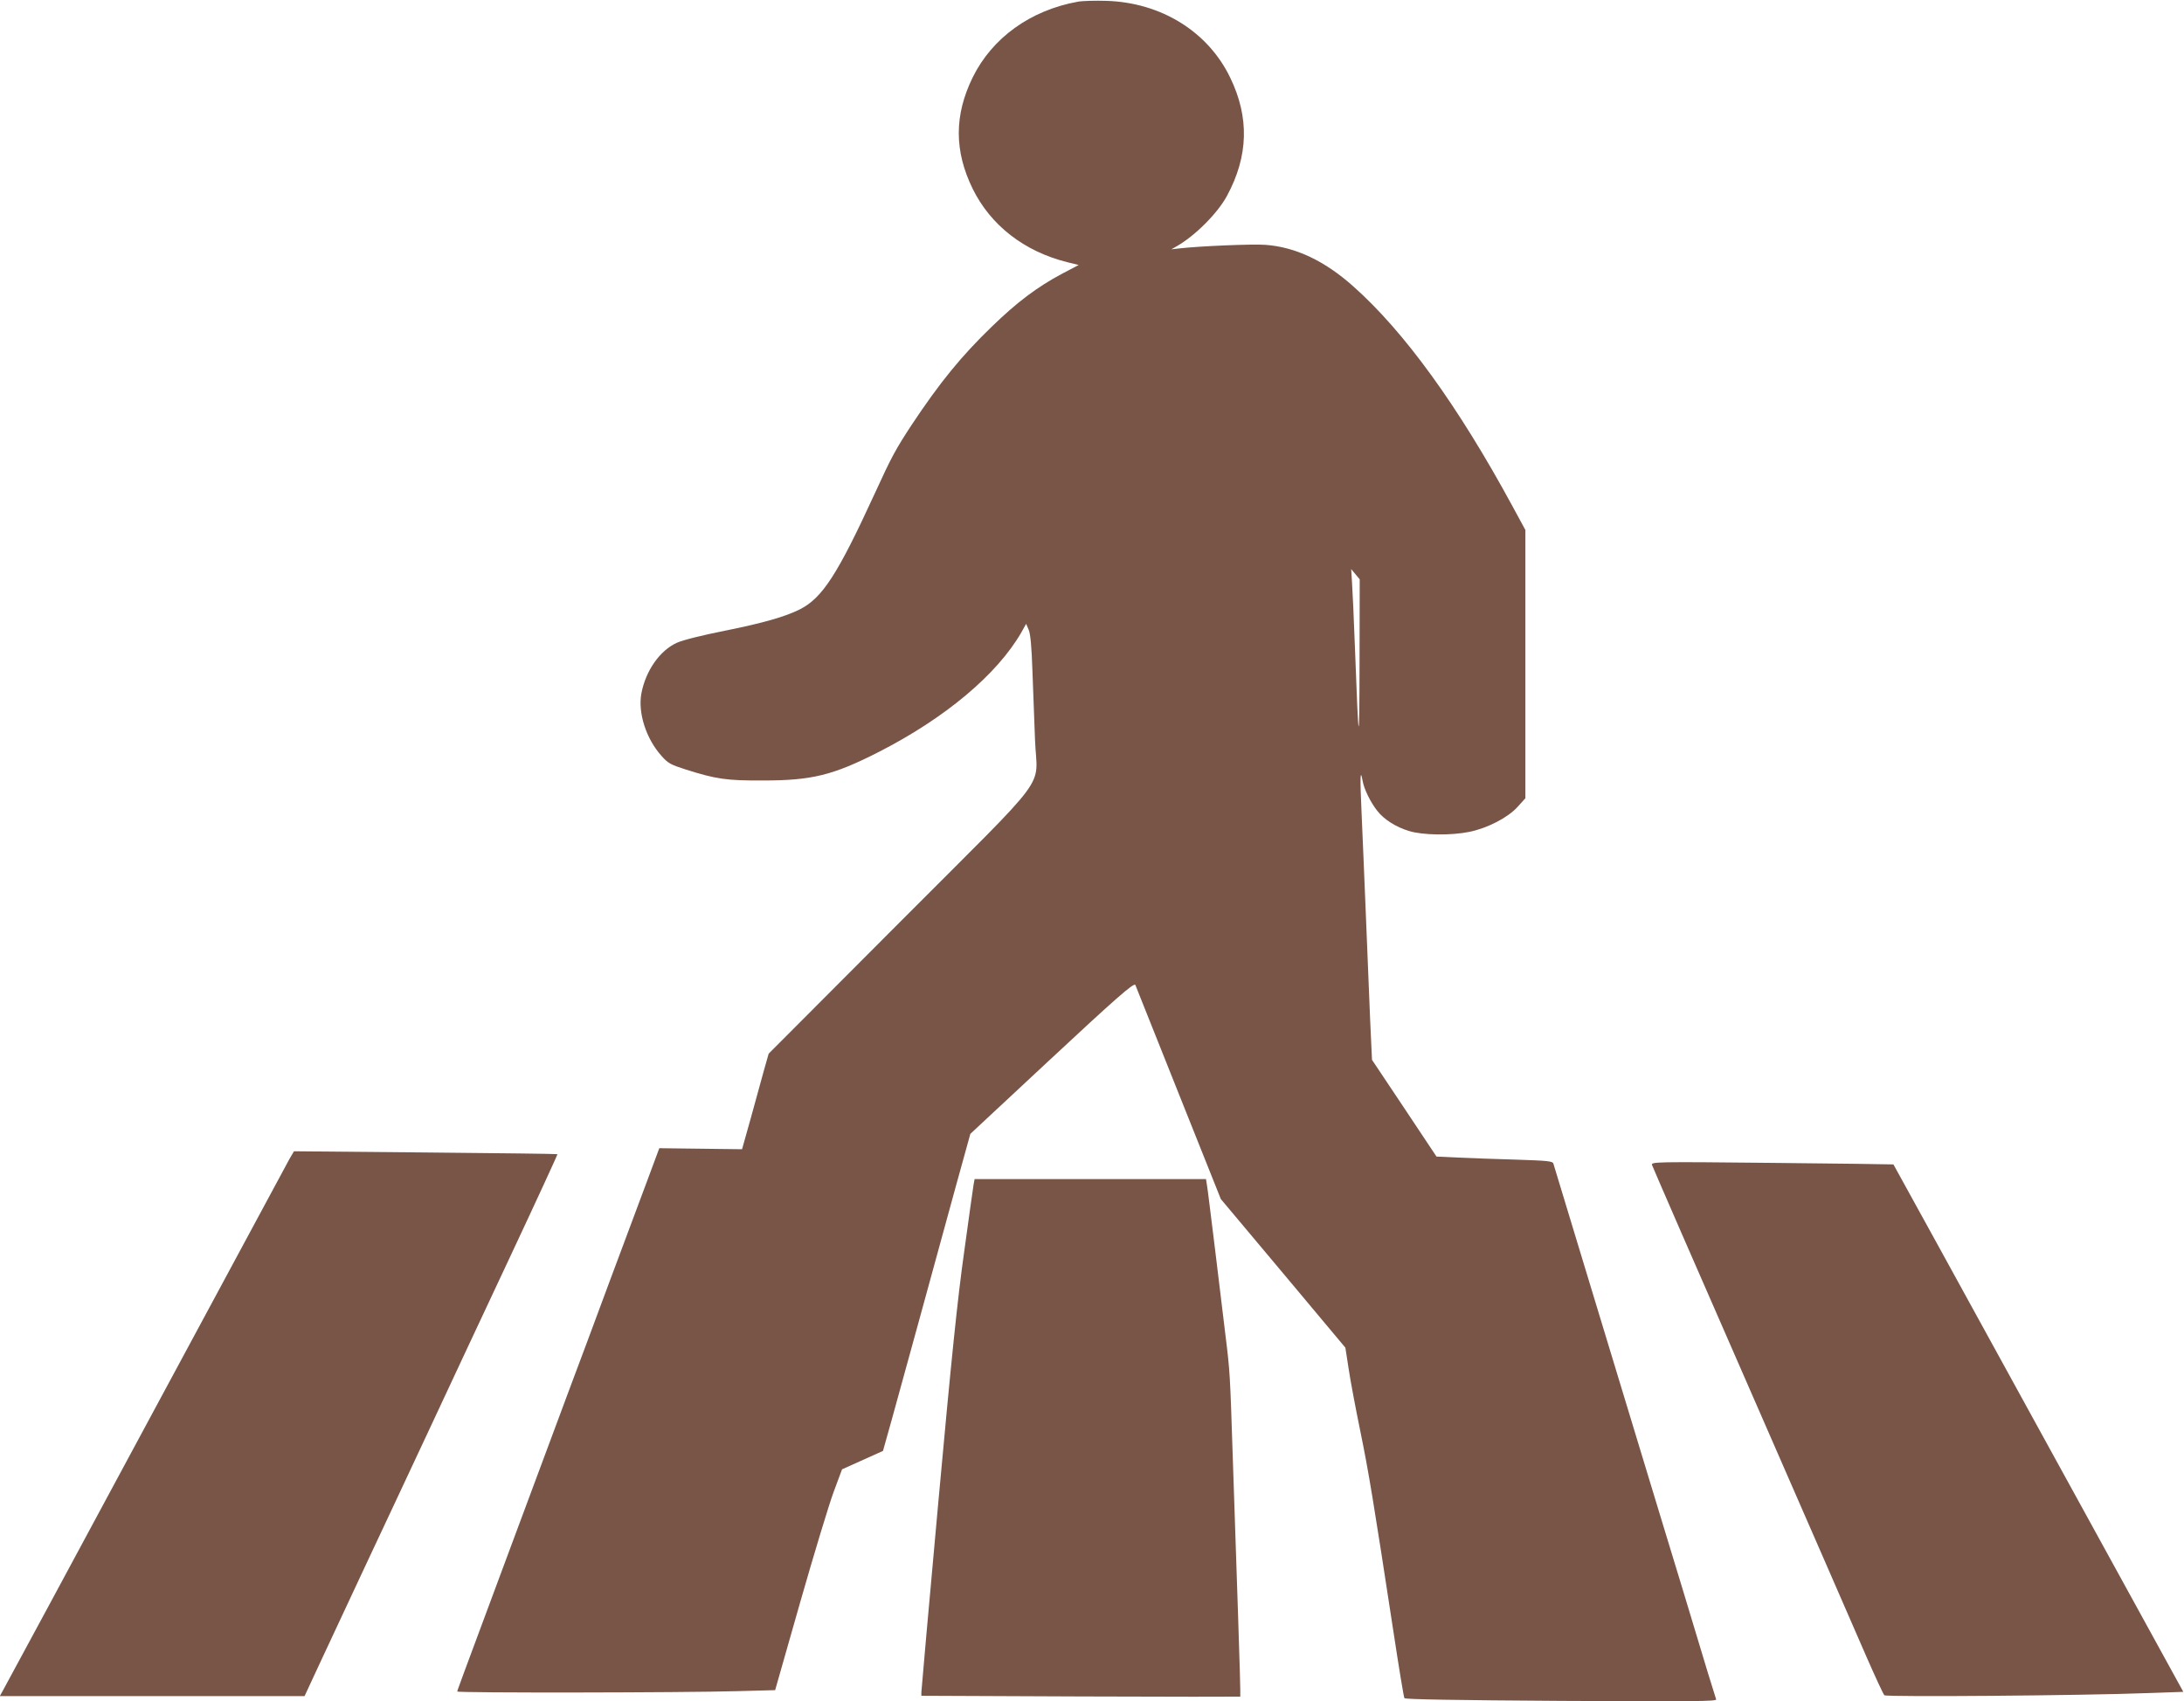
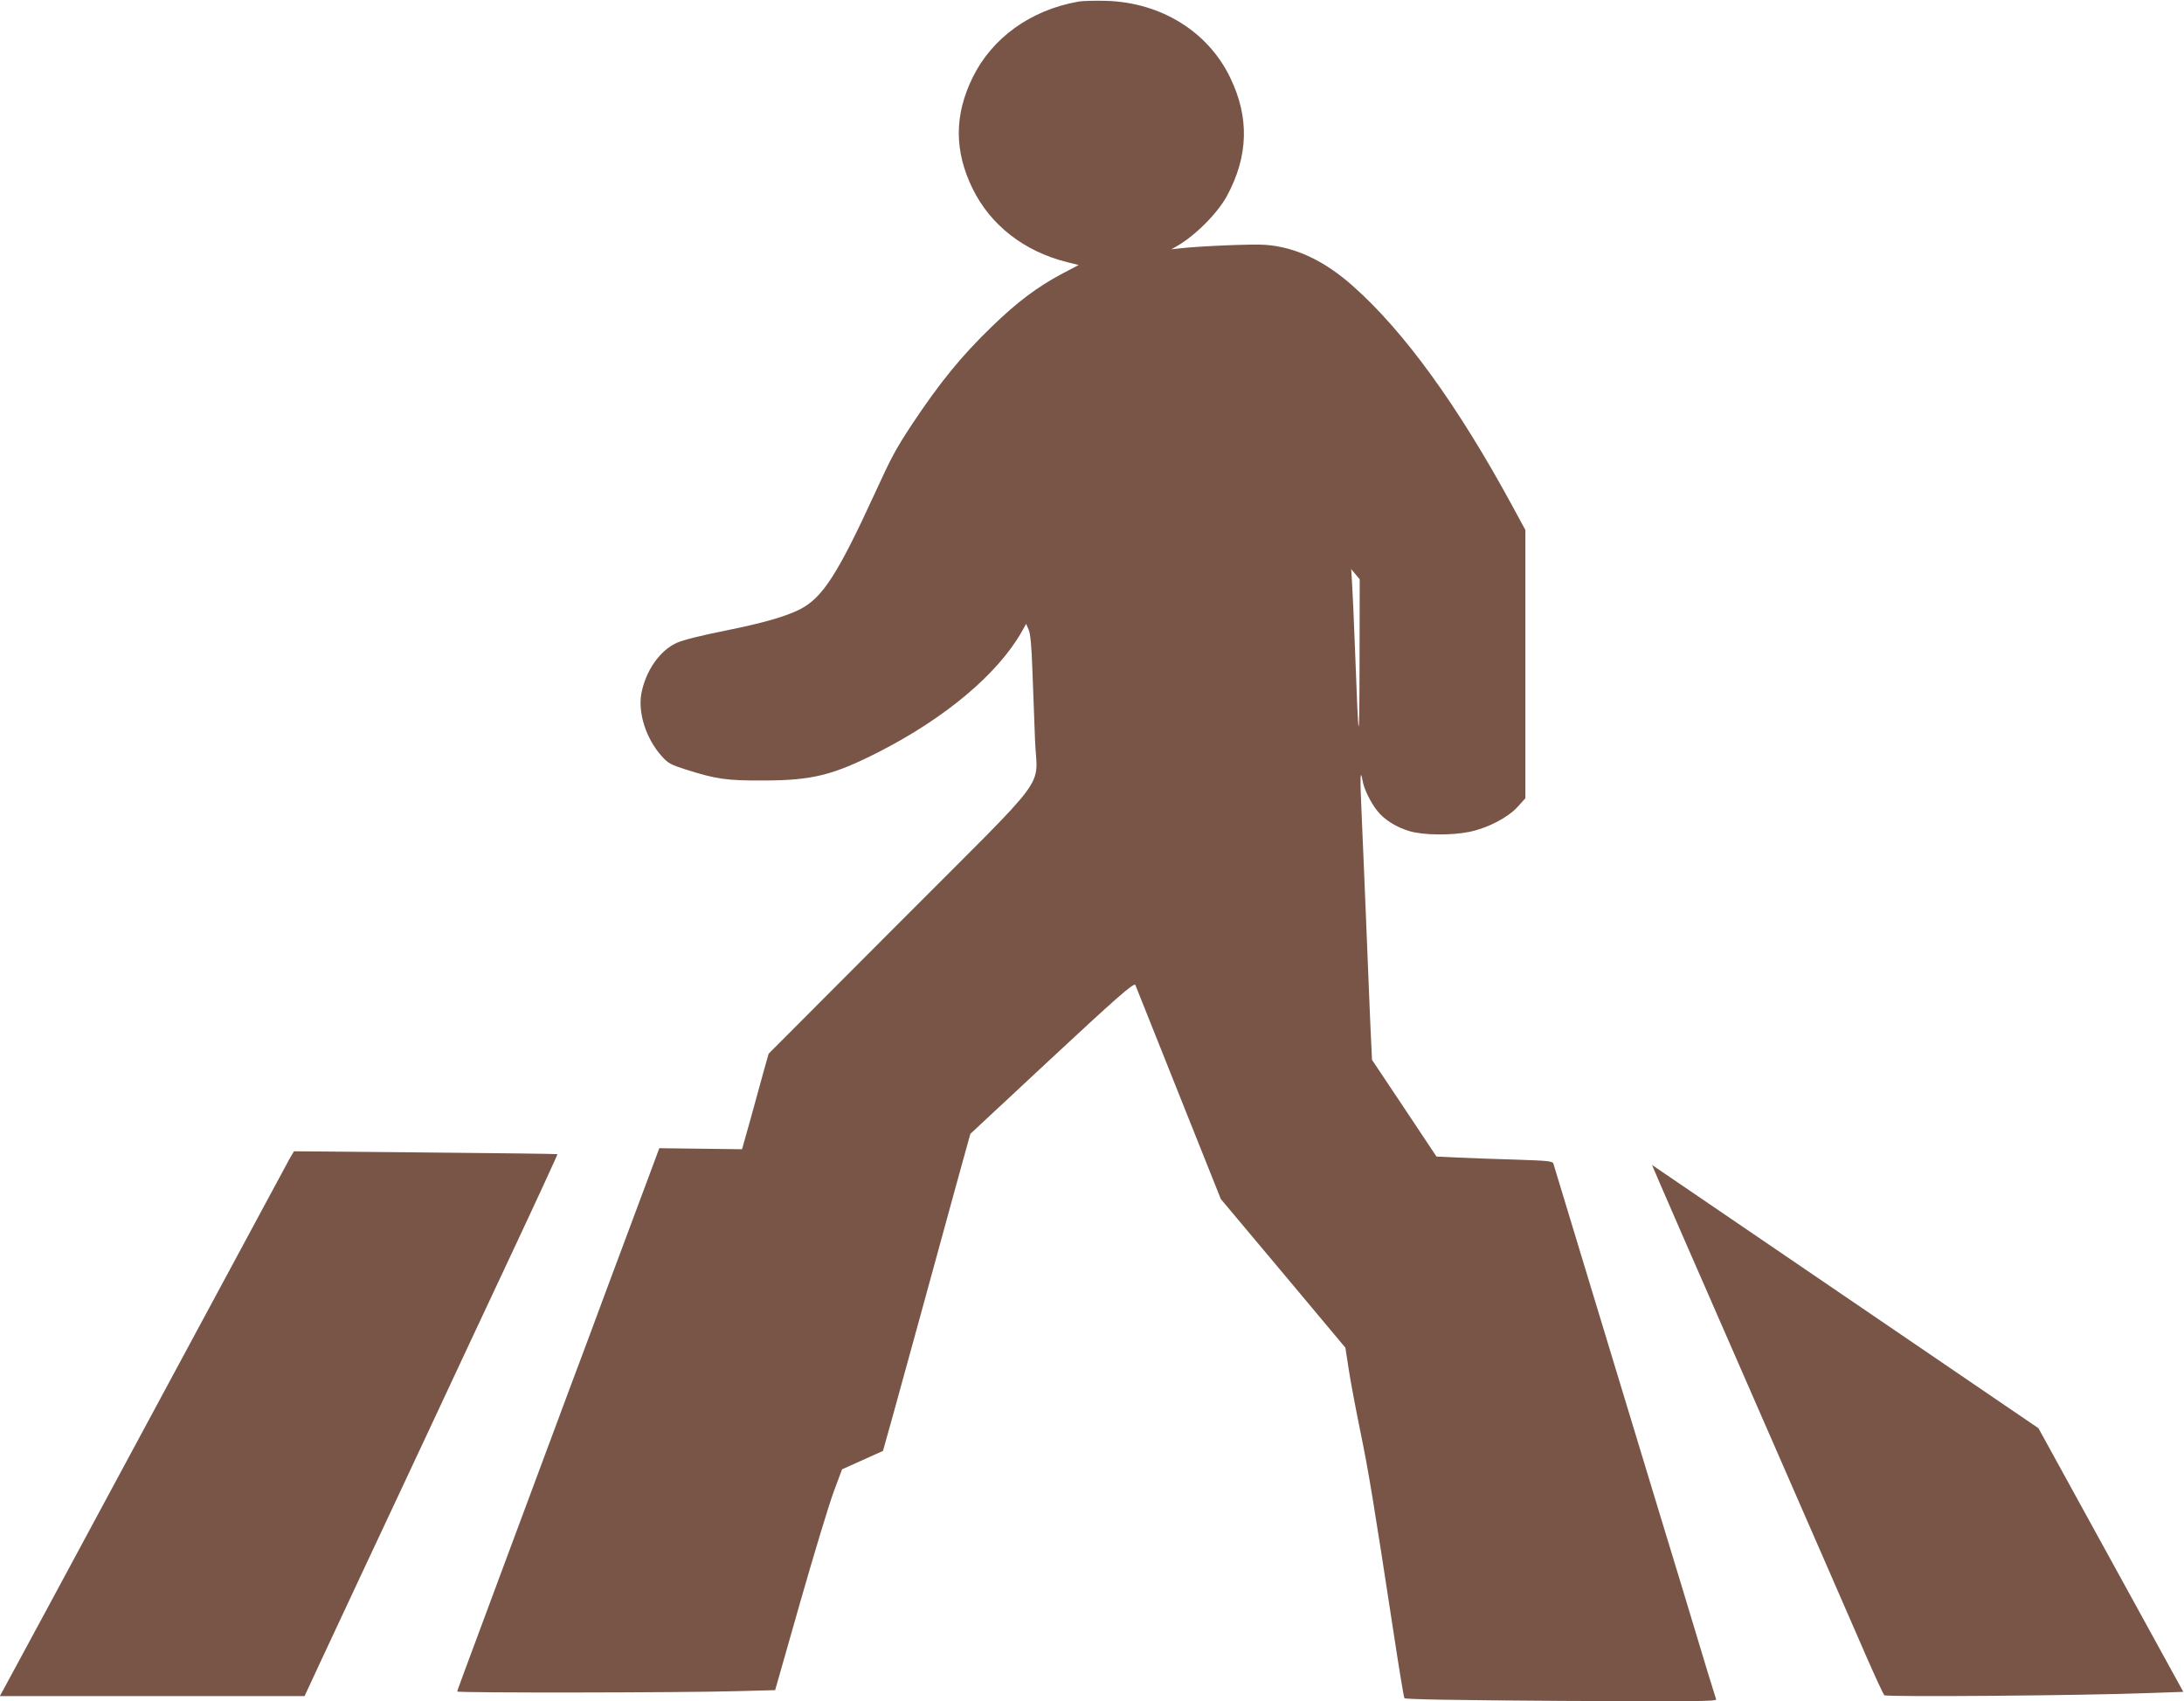
<svg xmlns="http://www.w3.org/2000/svg" version="1.0" width="1280pt" height="997pt" viewBox="0 0 1280 997" preserveAspectRatio="xMidYMid meet">
  <g transform="translate(0,997) scale(0.1,-0.1)" fill="#795548" stroke="none">
    <path d="M6317 9960 c-278 -50 -502 -212 -616 -443 -109 -222 -109 -432 0 -654 105 -213 301 -366 552 -429 l69 -17 -97 -51 c-145 -77 -265 -167 -413 -311 -179 -173 -305 -328 -469 -575 -93 -142 -117 -185 -218 -406 -216 -470 -305 -608 -437 -675 -83 -42 -214 -80 -438 -125 -136 -27 -248 -55 -283 -71 -100 -45 -183 -164 -208 -297 -21 -114 28 -266 118 -366 38 -43 53 -51 140 -79 180 -57 240 -66 453 -65 288 0 411 30 680 167 388 198 693 453 836 701 l28 50 15 -35 c10 -24 17 -94 22 -244 4 -115 11 -295 15 -400 11 -300 112 -163 -788 -1065 l-773 -775 -27 -95 c-14 -52 -49 -178 -77 -280 l-52 -185 -243 3 -242 3 -68 -183 c-38 -101 -138 -369 -223 -597 -84 -227 -189 -509 -233 -625 -216 -580 -278 -748 -395 -1061 -246 -661 -265 -712 -265 -718 0 -9 1330 -7 1639 2 l224 6 147 516 c81 283 169 574 196 646 l49 132 120 54 120 54 53 189 c56 202 242 879 376 1369 l83 300 454 423 c396 369 504 464 513 450 1 -2 114 -285 251 -629 l250 -626 365 -435 365 -436 19 -123 c10 -68 41 -232 68 -364 49 -237 79 -421 194 -1173 32 -211 61 -388 65 -394 4 -7 296 -12 919 -16 782 -4 913 -3 908 9 -3 8 -24 77 -48 154 -23 77 -91 302 -151 500 -61 198 -136 448 -169 555 -33 107 -109 359 -170 560 -61 201 -137 453 -170 560 -143 473 -241 796 -246 811 -4 14 -33 17 -217 23 -116 3 -270 9 -340 12 l-128 6 -189 284 -189 283 -11 238 c-5 131 -17 407 -25 613 -8 206 -20 474 -25 594 -10 214 -8 267 6 190 8 -48 47 -127 86 -176 39 -50 109 -95 186 -118 79 -25 247 -27 354 -5 107 22 226 84 282 146 l46 51 0 786 0 786 -76 140 c-319 588 -634 1023 -934 1289 -166 148 -337 229 -512 242 -74 6 -387 -7 -508 -21 l-45 -5 30 17 c108 61 241 194 296 296 126 233 132 460 19 693 -130 270 -405 440 -725 450 -66 2 -142 0 -168 -5z m1651 -3875 c-1 -516 -5 -503 -27 90 -6 165 -14 336 -17 380 l-5 80 25 -30 25 -30 -1 -490z" />
    <path d="M1697 3179 c-13 -24 -388 -719 -832 -1544 -444 -825 -821 -1524 -837 -1552 l-29 -53 893 0 893 0 92 198 c51 108 167 357 258 552 92 195 260 555 375 800 114 245 332 710 484 1034 152 324 275 591 273 592 -1 2 -349 6 -773 10 l-771 7 -26 -44z" />
-     <path d="M9682 3143 c3 -10 265 -612 583 -1338 317 -726 620 -1419 672 -1540 53 -121 101 -225 107 -230 12 -11 1160 -2 1552 13 l200 7 -849 1545 c-467 850 -849 1546 -850 1546 -1 1 -321 5 -711 9 -686 7 -709 6 -704 -12z" />
-     <path d="M5706 3028 c-3 -18 -28 -195 -55 -393 -39 -276 -74 -616 -151 -1461 -55 -605 -100 -1110 -100 -1121 l0 -21 933 -4 c512 -2 934 -2 936 -1 2 1 -4 217 -13 480 -9 263 -23 678 -31 923 -16 492 -16 498 -44 725 -11 88 -38 311 -60 495 -23 184 -43 352 -47 373 l-6 37 -678 0 -678 0 -6 -32z" />
+     <path d="M9682 3143 c3 -10 265 -612 583 -1338 317 -726 620 -1419 672 -1540 53 -121 101 -225 107 -230 12 -11 1160 -2 1552 13 l200 7 -849 1545 z" />
  </g>
</svg>